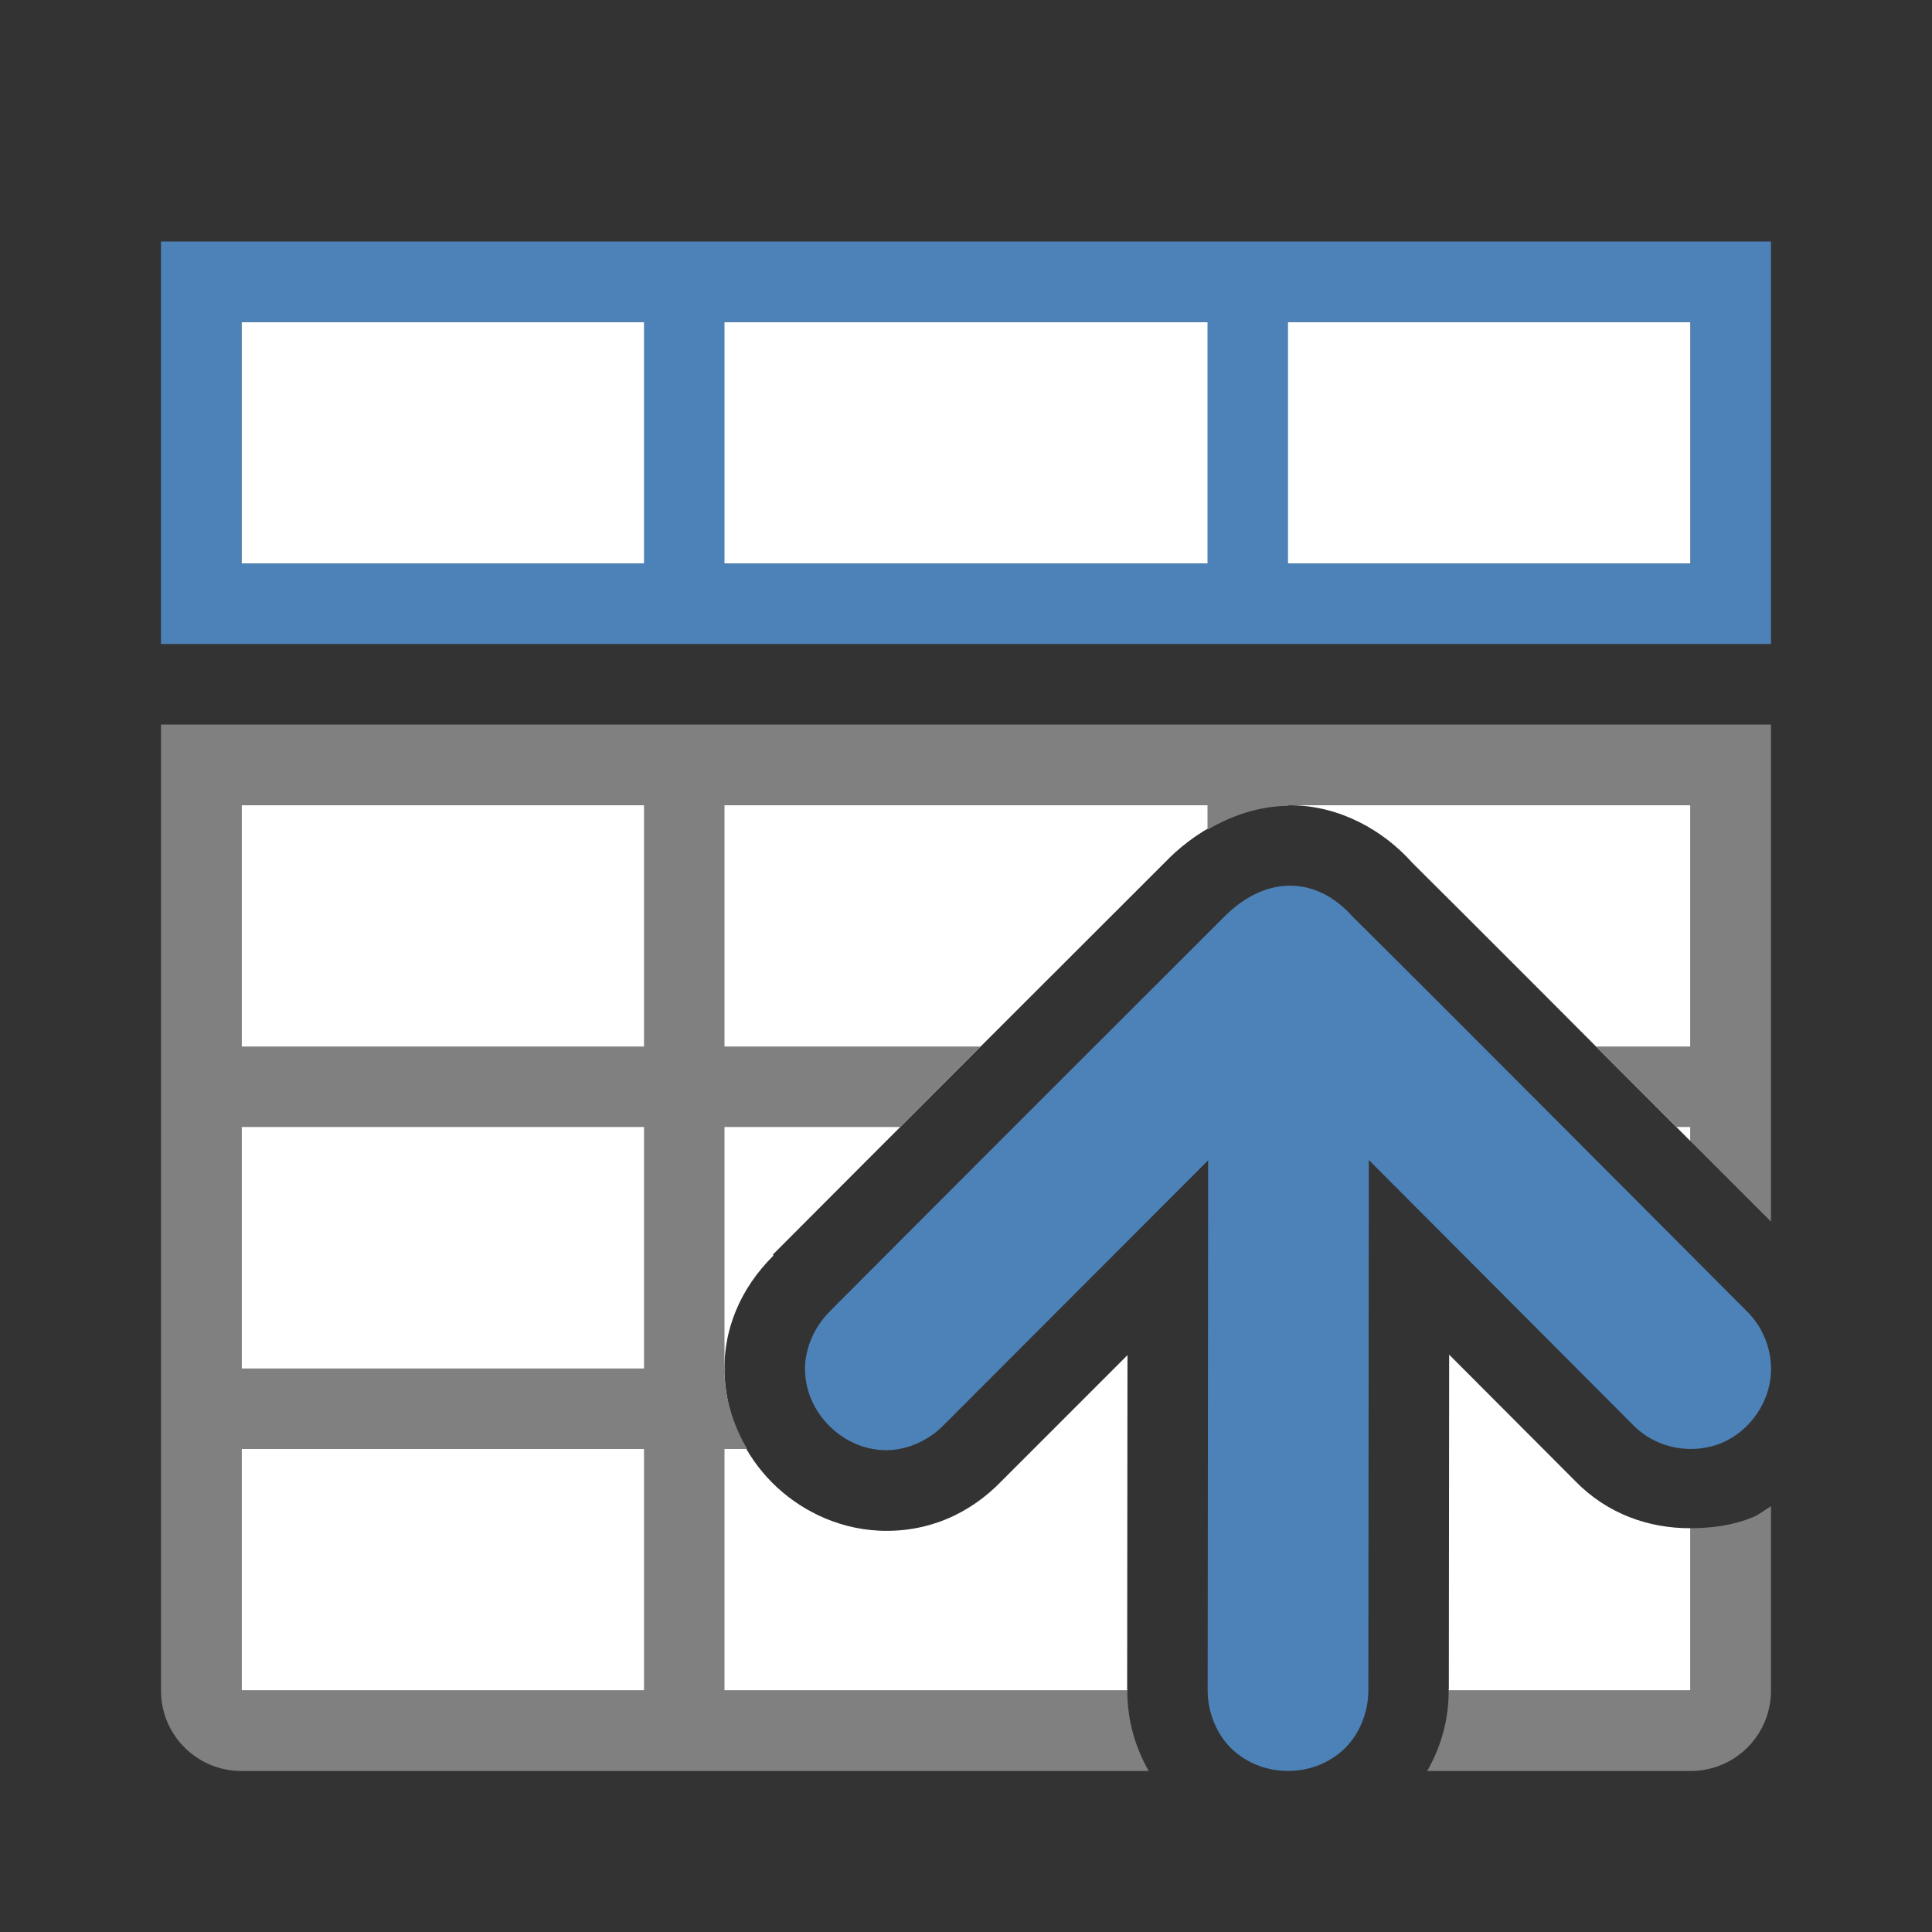
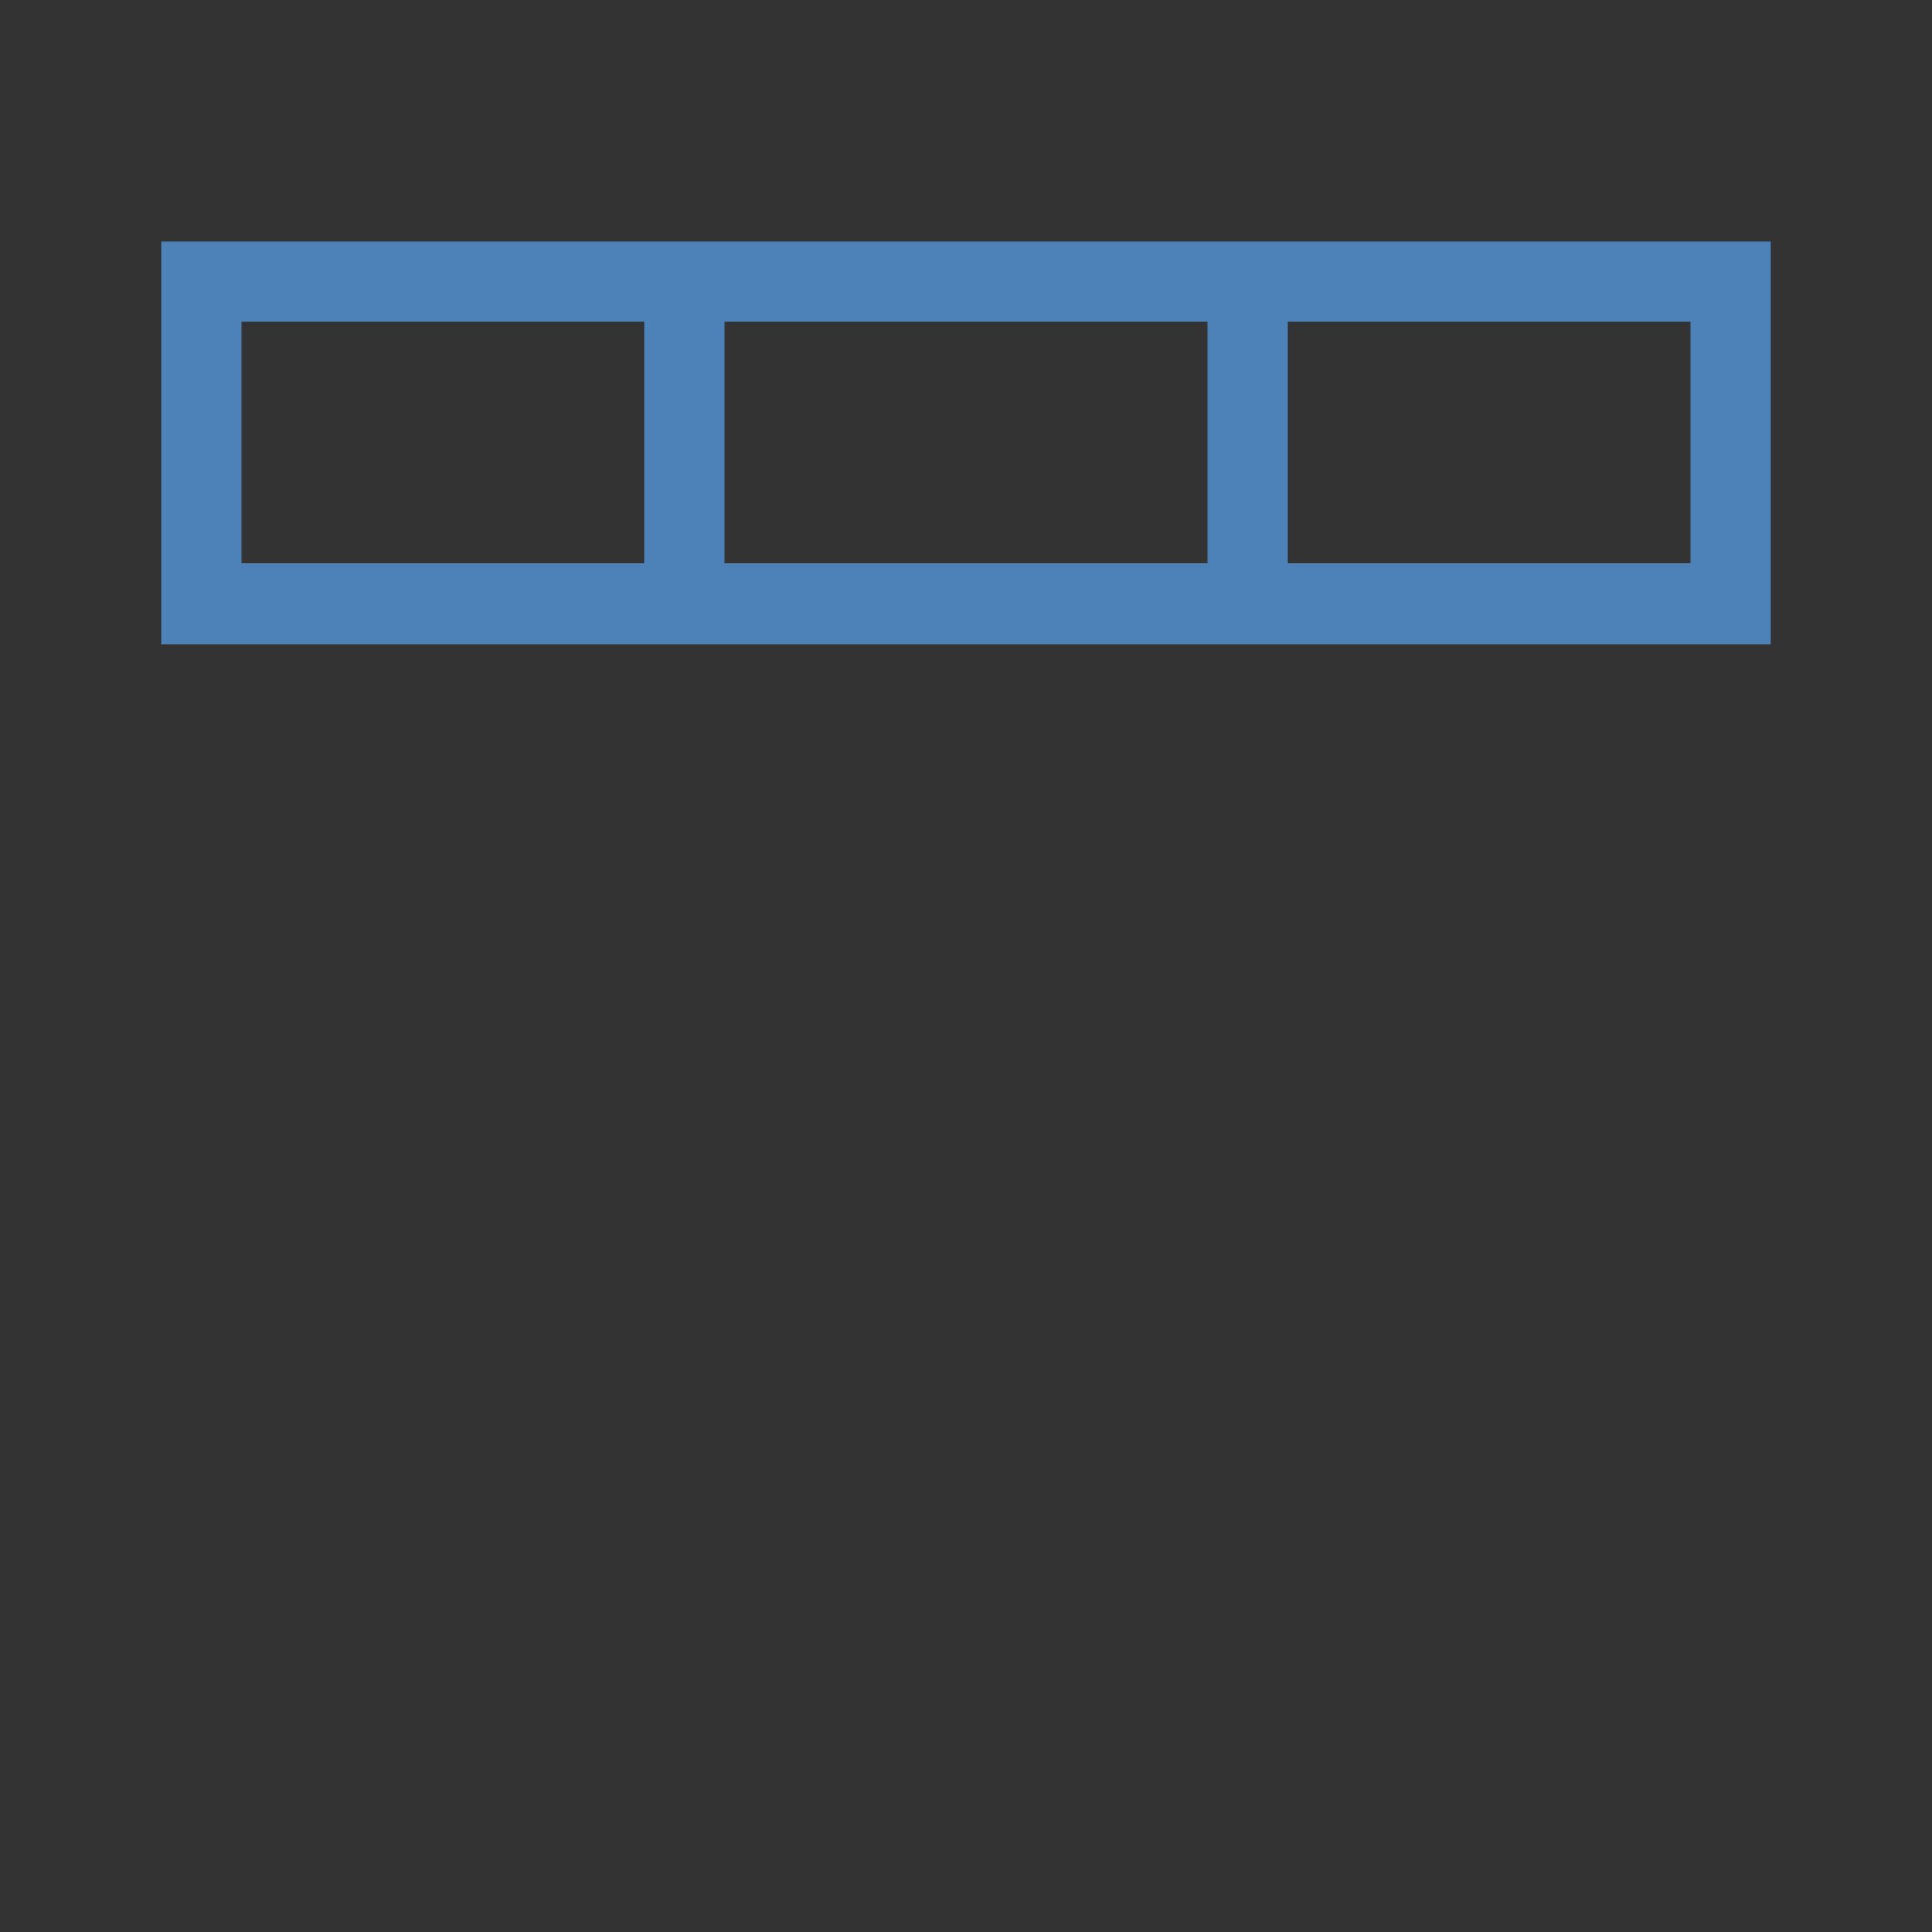
<svg xmlns="http://www.w3.org/2000/svg" viewBox="0 0 24 24">
  <rect x="0" y="0" width="24" height="24" fill="#333333" stroke="none" />
-   <path style="fill:#ffffff" d="M 3 4 L 3 7 L 21 7 L 21 4 L 3 4 z M 3 10 L 3 21 L 14.004 21 C 14.004 20.991 14.002 20.982 14.002 20.973 L 14.006 16.834 L 12.449 18.391 C 12.041 18.817 11.507 19.044 10.912 19.014 C 10.375 18.986 9.913 18.74 9.592 18.418 C 9.27 18.095 9.029 17.631 9.002 17.102 C 8.972 16.522 9.2 16.002 9.609 15.596 L 9.6 15.586 C 10.951 14.23 13.464 11.717 14.516 10.668 L 14.52 10.664 L 14.521 10.662 C 14.931 10.26 15.483 9.993 16.062 10.004 C 16.642 10.015 17.179 10.308 17.545 10.719 C 18.32 11.488 19.752 12.925 21 14.176 L 21 10 L 3 10 z M 18.002 16.828 L 17.998 20.973 C 17.998 20.982 17.996 20.991 17.996 21 L 21 21 L 21 18.984 C 20.488 18.986 19.971 18.811 19.57 18.4 L 18.002 16.828 z " />
-   <path style="fill:#4d82b8" d="m 22,16.976 c 0.012,0.431 -0.264,0.801 -0.609,0.947 -0.346,0.147 -0.802,0.088 -1.104,-0.221 l -3.283,-3.292 -0.006,6.575 c 0.004,0.294 -0.121,0.58 -0.318,0.758 -0.197,0.178 -0.442,0.256 -0.68,0.256 -0.238,0 -0.482,-0.078 -0.68,-0.256 -0.197,-0.178 -0.322,-0.464 -0.318,-0.758 l 0.006,-6.571 -3.28,3.284 c -0.205,0.213 -0.497,0.33 -0.764,0.316 -0.267,-0.014 -0.496,-0.134 -0.664,-0.303 -0.168,-0.169 -0.285,-0.396 -0.299,-0.662 -0.014,-0.266 0.102,-0.559 0.314,-0.764 l -0.008,0.006 c 1.349,-1.354 3.864,-3.869 4.915,-4.917 0.524,-0.514 1.141,-0.48 1.576,0.008 1.066,1.056 3.668,3.67 4.9,4.905 0.185,0.181 0.294,0.429 0.301,0.688 z" />
-   <path style="fill:#808080" d="M 2 9 L 2 10 L 2 21 C 2 21.554 2.446 22 3 22 L 14.27 22 C 14.098 21.7 14.003 21.362 14.004 21 L 9 21 L 9 18 L 9.281 18 C 9.128 17.737 9.019 17.435 9.002 17.102 C 9 17.067 9.008 17.034 9.008 17 L 9 17 L 9 14 L 11.186 14 C 11.557 13.628 11.808 13.375 12.184 13 L 9 13 L 9 10 L 15 10 L 15 10.307 C 15.305 10.127 15.645 10.015 16 10.01 L 16 10 L 21 10 L 21 13 L 19.826 13 C 20.205 13.38 20.457 13.631 20.824 14 L 21 14 L 21 14.176 C 21.361 14.538 21.707 14.882 22 15.176 L 22 10 L 22 9 L 2 9 z M 3 10 L 8 10 L 8 13 L 3 13 L 3 10 z M 3 14 L 8 14 L 8 17 L 3 17 L 3 14 z M 3 18 L 8 18 L 8 21 L 3 21 L 3 18 z M 22 18.711 C 21.926 18.754 21.861 18.81 21.781 18.844 C 21.533 18.949 21.267 18.983 21 18.984 L 21 21 L 17.996 21 C 17.997 21.363 17.901 21.7 17.729 22 L 21 22 C 21.554 22 22 21.554 22 21 L 22 18.711 z " />
  <path style="fill:#4d82b8" d="M 2,3 V 8 H 22 V 3 Z M 3,4 H 8 V 7 H 3 Z m 6,0 h 6 V 7 H 9 Z m 7,0 h 5 v 3 h -5 z" />
</svg>